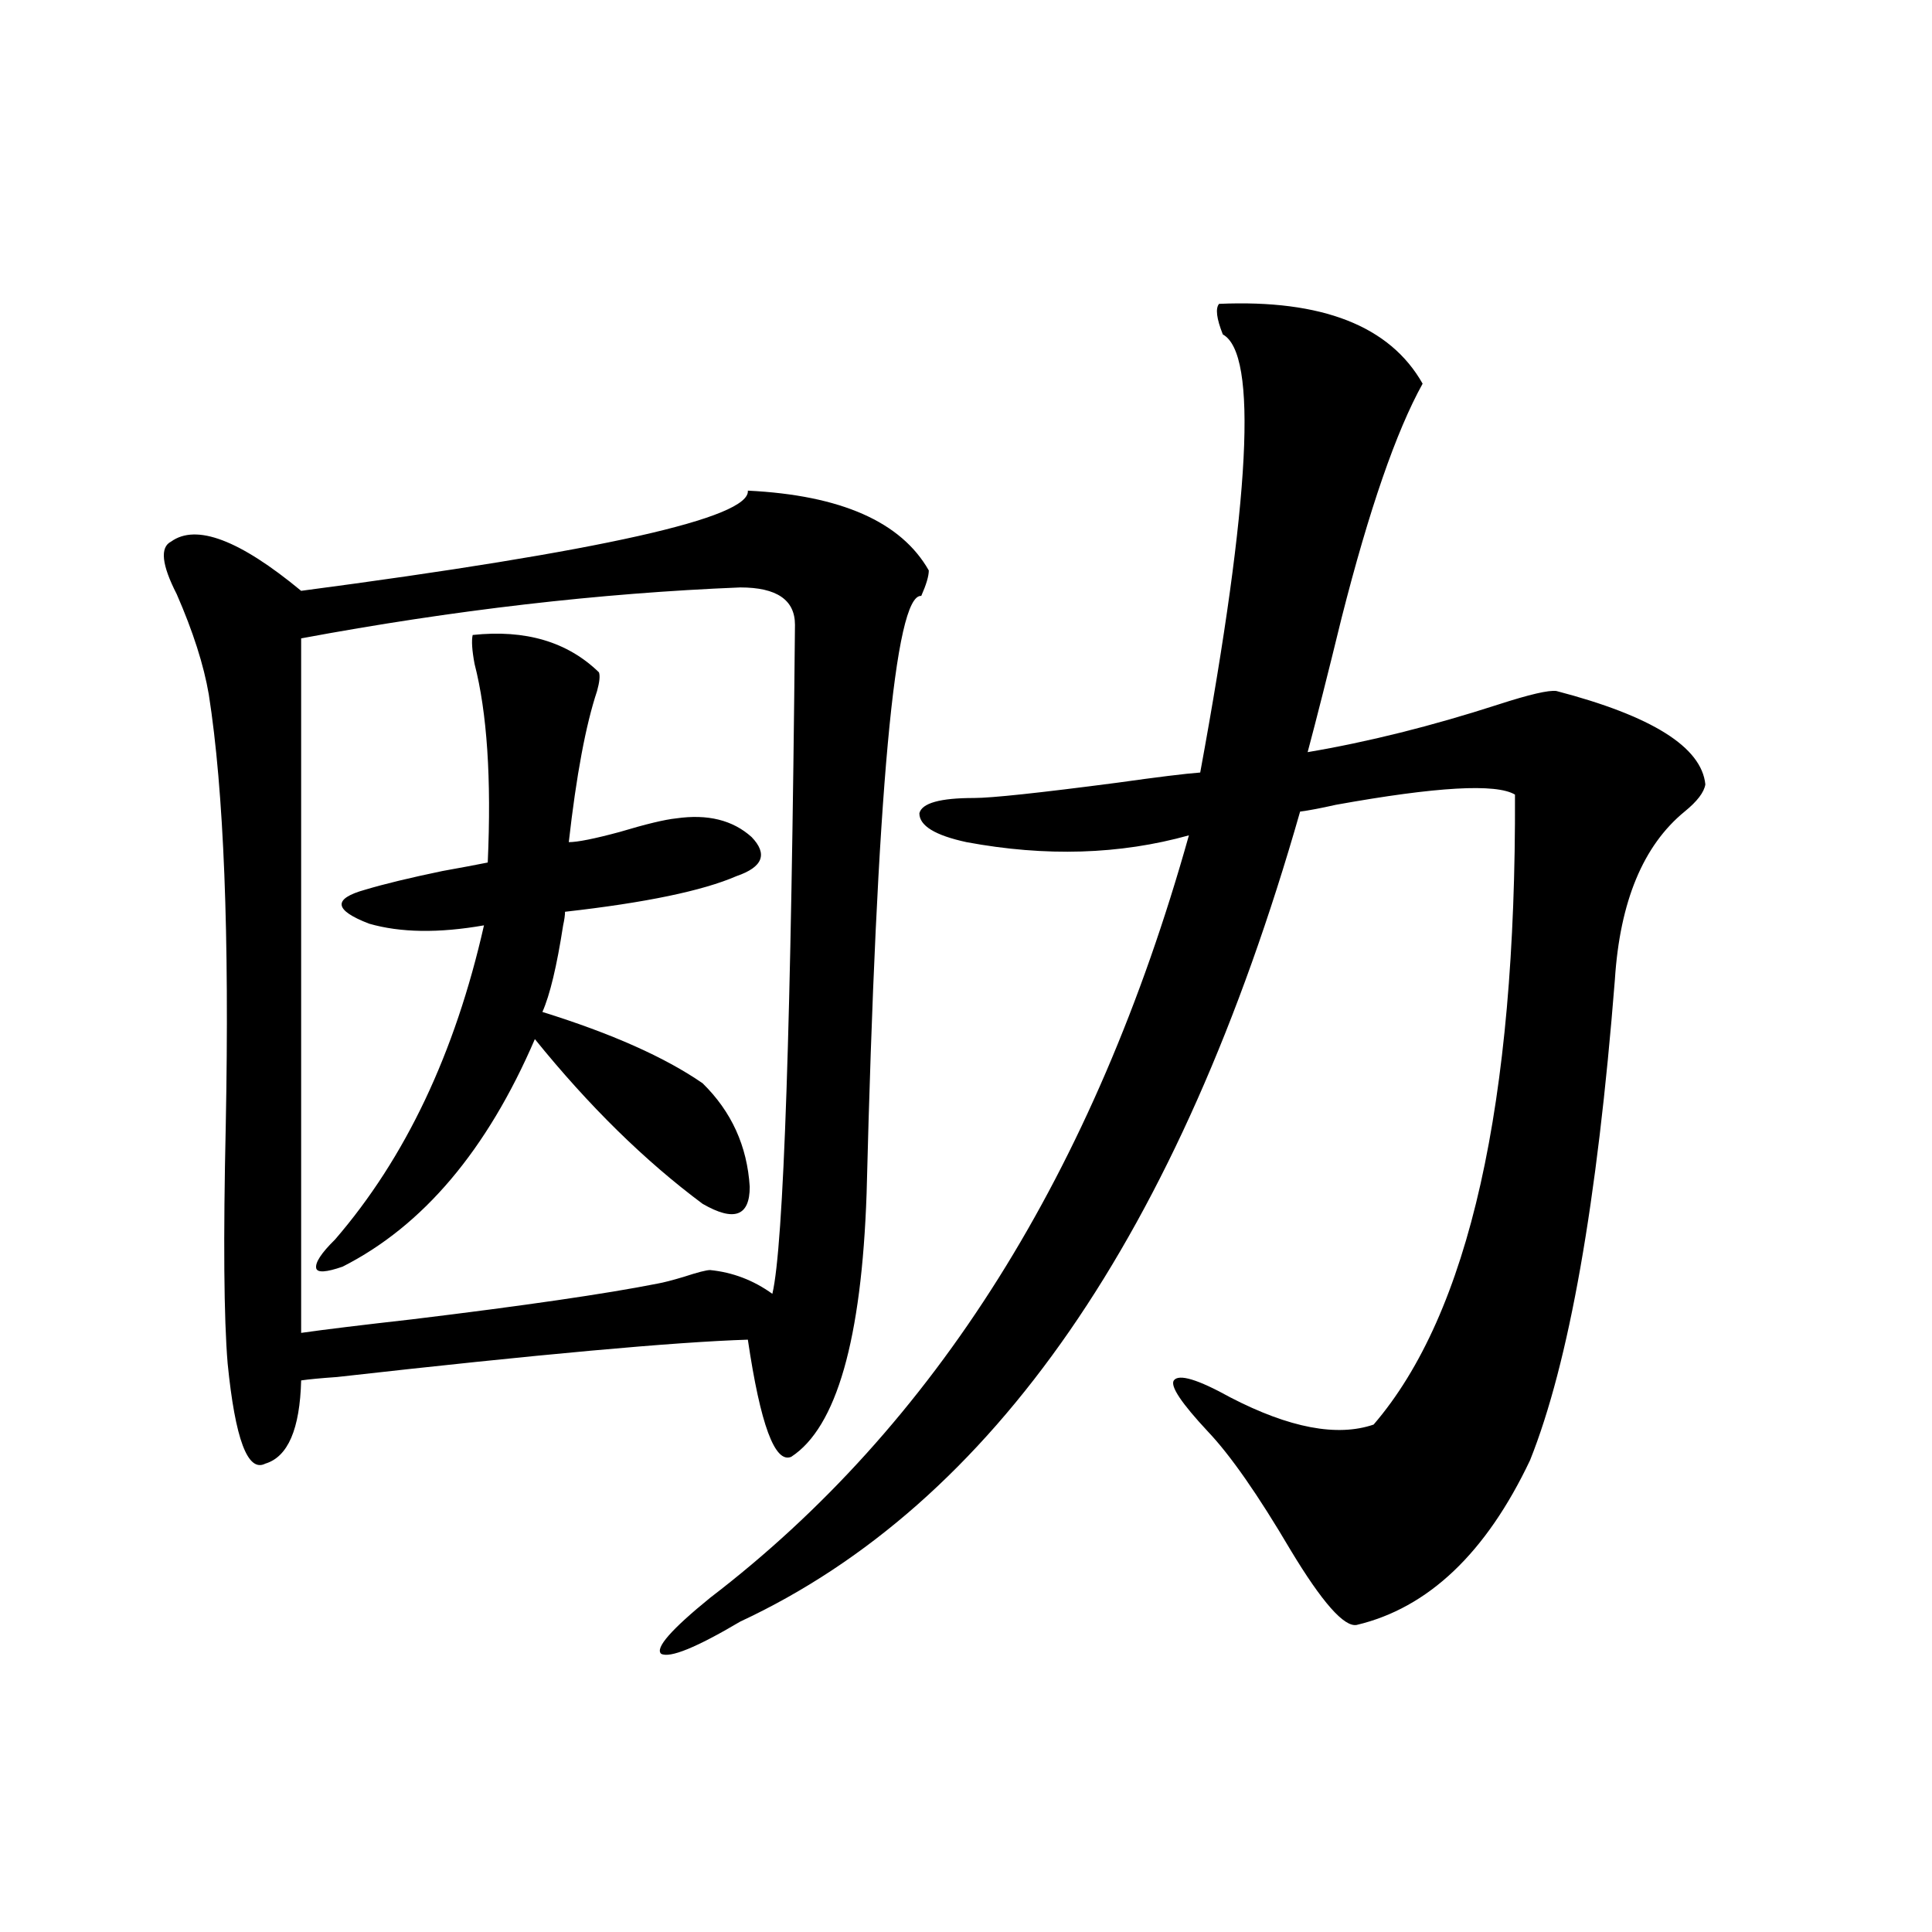
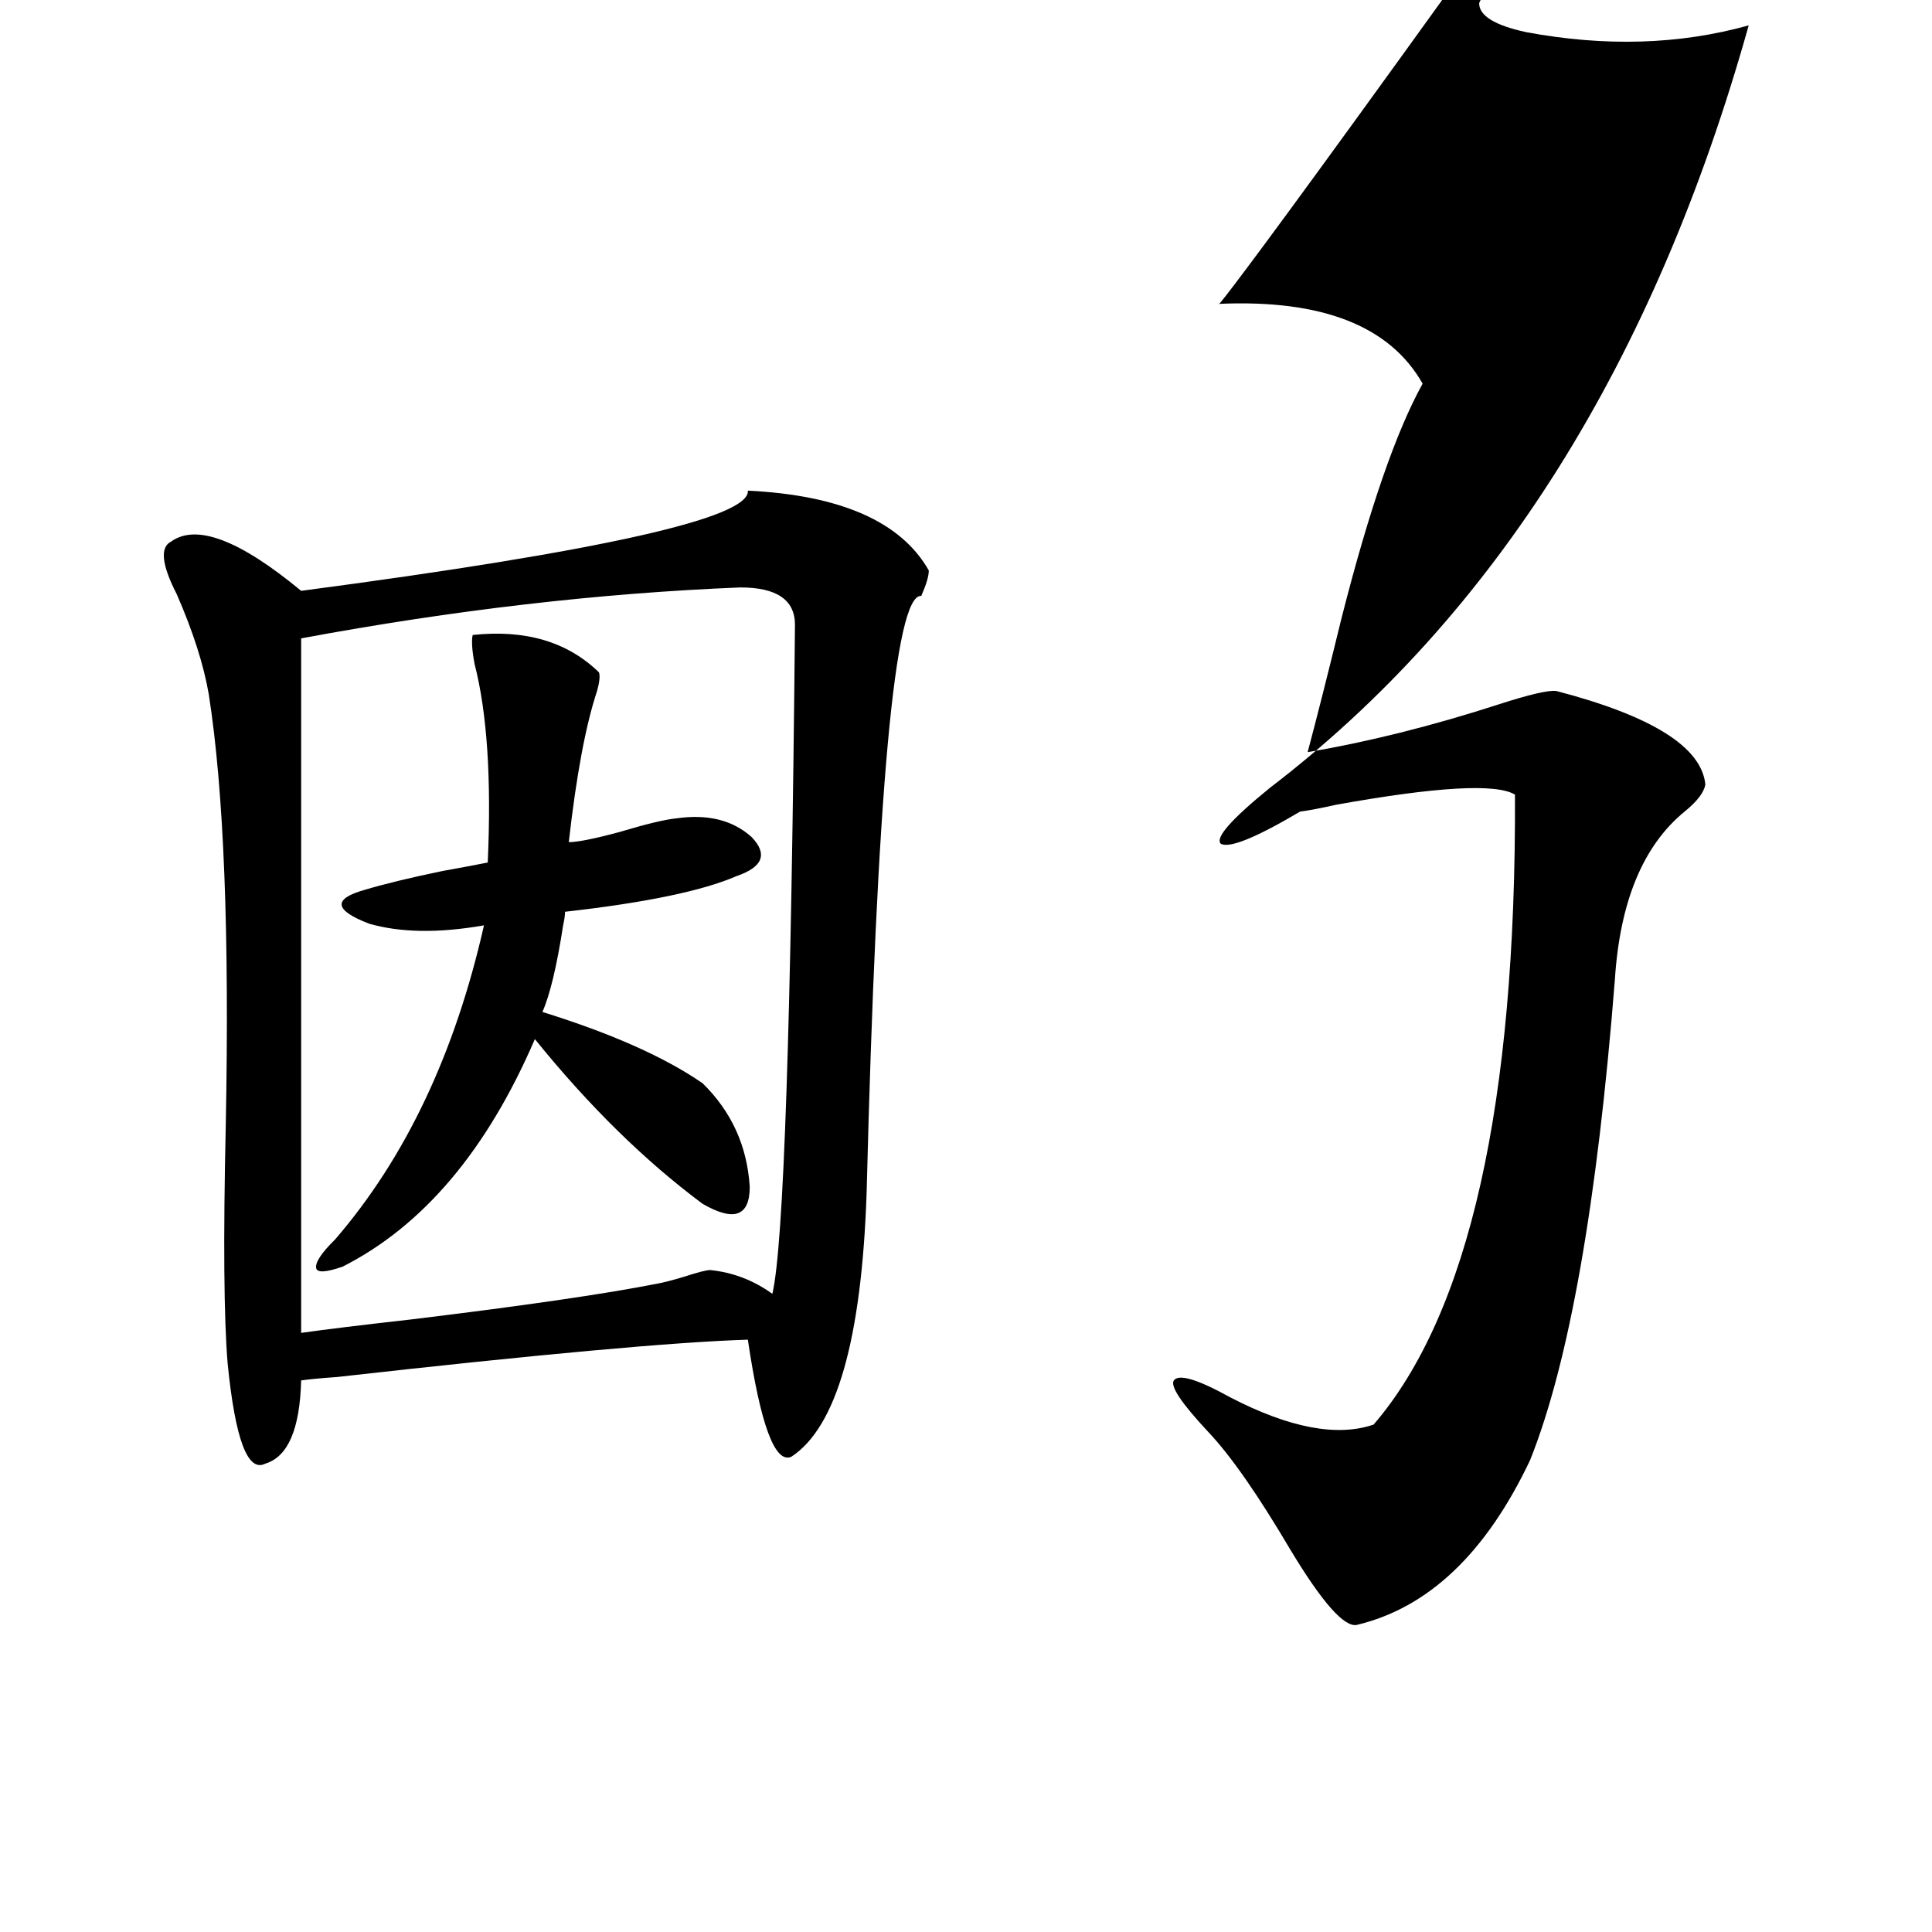
<svg xmlns="http://www.w3.org/2000/svg" version="1.1" id="图层_1" x="0px" y="0px" width="1000px" height="1000px" viewBox="0 0 1000 1000" enable-background="new 0 0 1000 1000" xml:space="preserve">
-   <path d="M387.088,253.957c48.124,2.349,79.343,16.123,93.656,41.309c0,2.939-1.311,7.334-3.902,13.184  c-13.658-1.167-23.094,101.953-28.292,309.375c-2.606,75.586-15.609,121.001-39.023,136.23c-8.46,3.516-15.944-16.699-22.438-60.645  c-37.728,1.182-108.625,7.622-212.678,19.336c-8.46,0.591-14.634,1.182-18.536,1.758c-0.655,25.2-6.829,39.551-18.536,43.066  c-9.115,4.697-15.609-12.593-19.512-51.855c-1.951-23.428-2.286-64.448-0.976-123.047c1.951-99.014-0.976-173.433-8.78-223.242  c-2.606-15.229-8.14-32.52-16.585-51.855c-7.805-15.229-8.78-24.307-2.927-27.246c13.003-9.365,35.441-0.879,67.315,25.488  C311.313,285.31,388.384,268.02,387.088,253.957z M383.186,304.055c-72.849,2.939-148.624,11.729-227.312,26.367v359.473  c12.348-1.758,31.539-4.092,57.56-7.031c57.88-7.031,100.15-13.184,126.826-18.457c3.247-0.576,7.805-1.758,13.658-3.516  c7.149-2.334,11.707-3.516,13.658-3.516c11.707,1.182,22.438,5.273,32.194,12.305c5.854-24.609,9.756-140.034,11.707-346.289  C411.478,310.51,402.042,304.055,383.186,304.055z M244.652,328.664c27.316-2.925,49.1,3.516,65.364,19.336  c0.641,1.758,0.32,4.985-0.976,9.668c-5.854,17.578-10.731,43.657-14.634,78.223c4.543,0,13.323-1.758,26.341-5.273  c13.658-4.092,23.414-6.44,29.268-7.031c16.25-2.334,29.268,0.879,39.023,9.668c8.445,8.789,5.854,15.532-7.805,20.215  c-17.561,7.622-47.163,13.774-88.778,18.457c0,1.758-0.335,4.106-0.976,7.031c-3.262,21.094-6.829,36.035-10.731,44.824  c35.762,11.138,63.413,23.442,82.925,36.914c14.954,14.653,23.079,32.52,24.39,53.613c0,15.244-8.14,18.169-24.39,8.789  c-29.923-22.261-58.87-50.674-86.827-85.254c-24.725,57.432-57.895,96.68-99.51,117.773c-8.46,2.939-13.018,3.228-13.658,0.879  c-0.655-2.925,2.592-7.91,9.756-14.941c36.417-42.188,62.103-96.377,77.071-162.598c-23.414,4.106-43.261,3.818-59.511-0.879  c-18.216-7.031-18.871-12.881-1.951-17.578c9.756-2.925,23.079-6.152,39.999-9.668c9.756-1.758,17.561-3.213,23.414-4.395  c1.951-43.354-0.335-77.632-6.829-102.832C244.317,336.574,243.997,331.604,244.652,328.664z M630.984,157.277  c53.322-2.334,88.443,11.426,105.363,41.309c-13.658,24.609-27.651,65.039-41.95,121.289c-7.164,29.307-13.018,52.446-17.561,69.434  c31.219-5.273,64.054-13.472,98.534-24.609c16.25-5.273,26.341-7.607,30.243-7.031c49.42,12.896,75.12,29.004,77.071,48.34  c-0.655,4.106-4.237,8.789-10.731,14.063c-21.463,17.578-33.505,46.582-36.097,87.012c-9.115,115.439-23.749,198.345-43.901,248.73  c-22.773,48.052-52.682,76.465-89.754,85.254c-6.509,1.168-17.896-11.728-34.146-38.672c-16.92-28.701-31.219-49.219-42.926-61.523  c-13.658-14.639-19.512-23.428-17.561-26.367c2.592-3.516,12.348-0.576,29.268,8.789c30.563,15.82,55.273,20.518,74.145,14.063  c49.42-57.417,73.81-166.113,73.169-326.074c-9.756-5.85-40.654-4.092-92.681,5.273c-7.805,1.758-13.993,2.939-18.536,3.516  c-62.438,218.56-159.021,358.306-289.749,419.238c-22.773,13.473-36.432,19.034-40.975,16.699  c-3.262-2.938,5.198-12.606,25.365-29.004c116.415-89.058,199.02-220.605,247.799-394.629  c-35.776,9.971-74.145,11.138-115.119,3.516c-16.265-3.516-24.39-8.486-24.39-14.941c1.296-5.273,10.731-7.91,28.292-7.91  c9.101,0,33.811-2.637,74.145-7.91c20.808-2.925,35.121-4.683,42.926-5.273c26.006-141.201,29.908-216.787,11.707-226.758  C629.674,164.899,629.033,159.626,630.984,157.277z" />
+   <path d="M387.088,253.957c48.124,2.349,79.343,16.123,93.656,41.309c0,2.939-1.311,7.334-3.902,13.184  c-13.658-1.167-23.094,101.953-28.292,309.375c-2.606,75.586-15.609,121.001-39.023,136.23c-8.46,3.516-15.944-16.699-22.438-60.645  c-37.728,1.182-108.625,7.622-212.678,19.336c-8.46,0.591-14.634,1.182-18.536,1.758c-0.655,25.2-6.829,39.551-18.536,43.066  c-9.115,4.697-15.609-12.593-19.512-51.855c-1.951-23.428-2.286-64.448-0.976-123.047c1.951-99.014-0.976-173.433-8.78-223.242  c-2.606-15.229-8.14-32.52-16.585-51.855c-7.805-15.229-8.78-24.307-2.927-27.246c13.003-9.365,35.441-0.879,67.315,25.488  C311.313,285.31,388.384,268.02,387.088,253.957z M383.186,304.055c-72.849,2.939-148.624,11.729-227.312,26.367v359.473  c12.348-1.758,31.539-4.092,57.56-7.031c57.88-7.031,100.15-13.184,126.826-18.457c3.247-0.576,7.805-1.758,13.658-3.516  c7.149-2.334,11.707-3.516,13.658-3.516c11.707,1.182,22.438,5.273,32.194,12.305c5.854-24.609,9.756-140.034,11.707-346.289  C411.478,310.51,402.042,304.055,383.186,304.055z M244.652,328.664c27.316-2.925,49.1,3.516,65.364,19.336  c0.641,1.758,0.32,4.985-0.976,9.668c-5.854,17.578-10.731,43.657-14.634,78.223c4.543,0,13.323-1.758,26.341-5.273  c13.658-4.092,23.414-6.44,29.268-7.031c16.25-2.334,29.268,0.879,39.023,9.668c8.445,8.789,5.854,15.532-7.805,20.215  c-17.561,7.622-47.163,13.774-88.778,18.457c0,1.758-0.335,4.106-0.976,7.031c-3.262,21.094-6.829,36.035-10.731,44.824  c35.762,11.138,63.413,23.442,82.925,36.914c14.954,14.653,23.079,32.52,24.39,53.613c0,15.244-8.14,18.169-24.39,8.789  c-29.923-22.261-58.87-50.674-86.827-85.254c-24.725,57.432-57.895,96.68-99.51,117.773c-8.46,2.939-13.018,3.228-13.658,0.879  c-0.655-2.925,2.592-7.91,9.756-14.941c36.417-42.188,62.103-96.377,77.071-162.598c-23.414,4.106-43.261,3.818-59.511-0.879  c-18.216-7.031-18.871-12.881-1.951-17.578c9.756-2.925,23.079-6.152,39.999-9.668c9.756-1.758,17.561-3.213,23.414-4.395  c1.951-43.354-0.335-77.632-6.829-102.832C244.317,336.574,243.997,331.604,244.652,328.664z M630.984,157.277  c53.322-2.334,88.443,11.426,105.363,41.309c-13.658,24.609-27.651,65.039-41.95,121.289c-7.164,29.307-13.018,52.446-17.561,69.434  c31.219-5.273,64.054-13.472,98.534-24.609c16.25-5.273,26.341-7.607,30.243-7.031c49.42,12.896,75.12,29.004,77.071,48.34  c-0.655,4.106-4.237,8.789-10.731,14.063c-21.463,17.578-33.505,46.582-36.097,87.012c-9.115,115.439-23.749,198.345-43.901,248.73  c-22.773,48.052-52.682,76.465-89.754,85.254c-6.509,1.168-17.896-11.728-34.146-38.672c-16.92-28.701-31.219-49.219-42.926-61.523  c-13.658-14.639-19.512-23.428-17.561-26.367c2.592-3.516,12.348-0.576,29.268,8.789c30.563,15.82,55.273,20.518,74.145,14.063  c49.42-57.417,73.81-166.113,73.169-326.074c-9.756-5.85-40.654-4.092-92.681,5.273c-7.805,1.758-13.993,2.939-18.536,3.516  c-22.773,13.473-36.432,19.034-40.975,16.699  c-3.262-2.938,5.198-12.606,25.365-29.004c116.415-89.058,199.02-220.605,247.799-394.629  c-35.776,9.971-74.145,11.138-115.119,3.516c-16.265-3.516-24.39-8.486-24.39-14.941c1.296-5.273,10.731-7.91,28.292-7.91  c9.101,0,33.811-2.637,74.145-7.91c20.808-2.925,35.121-4.683,42.926-5.273c26.006-141.201,29.908-216.787,11.707-226.758  C629.674,164.899,629.033,159.626,630.984,157.277z" />
</svg>